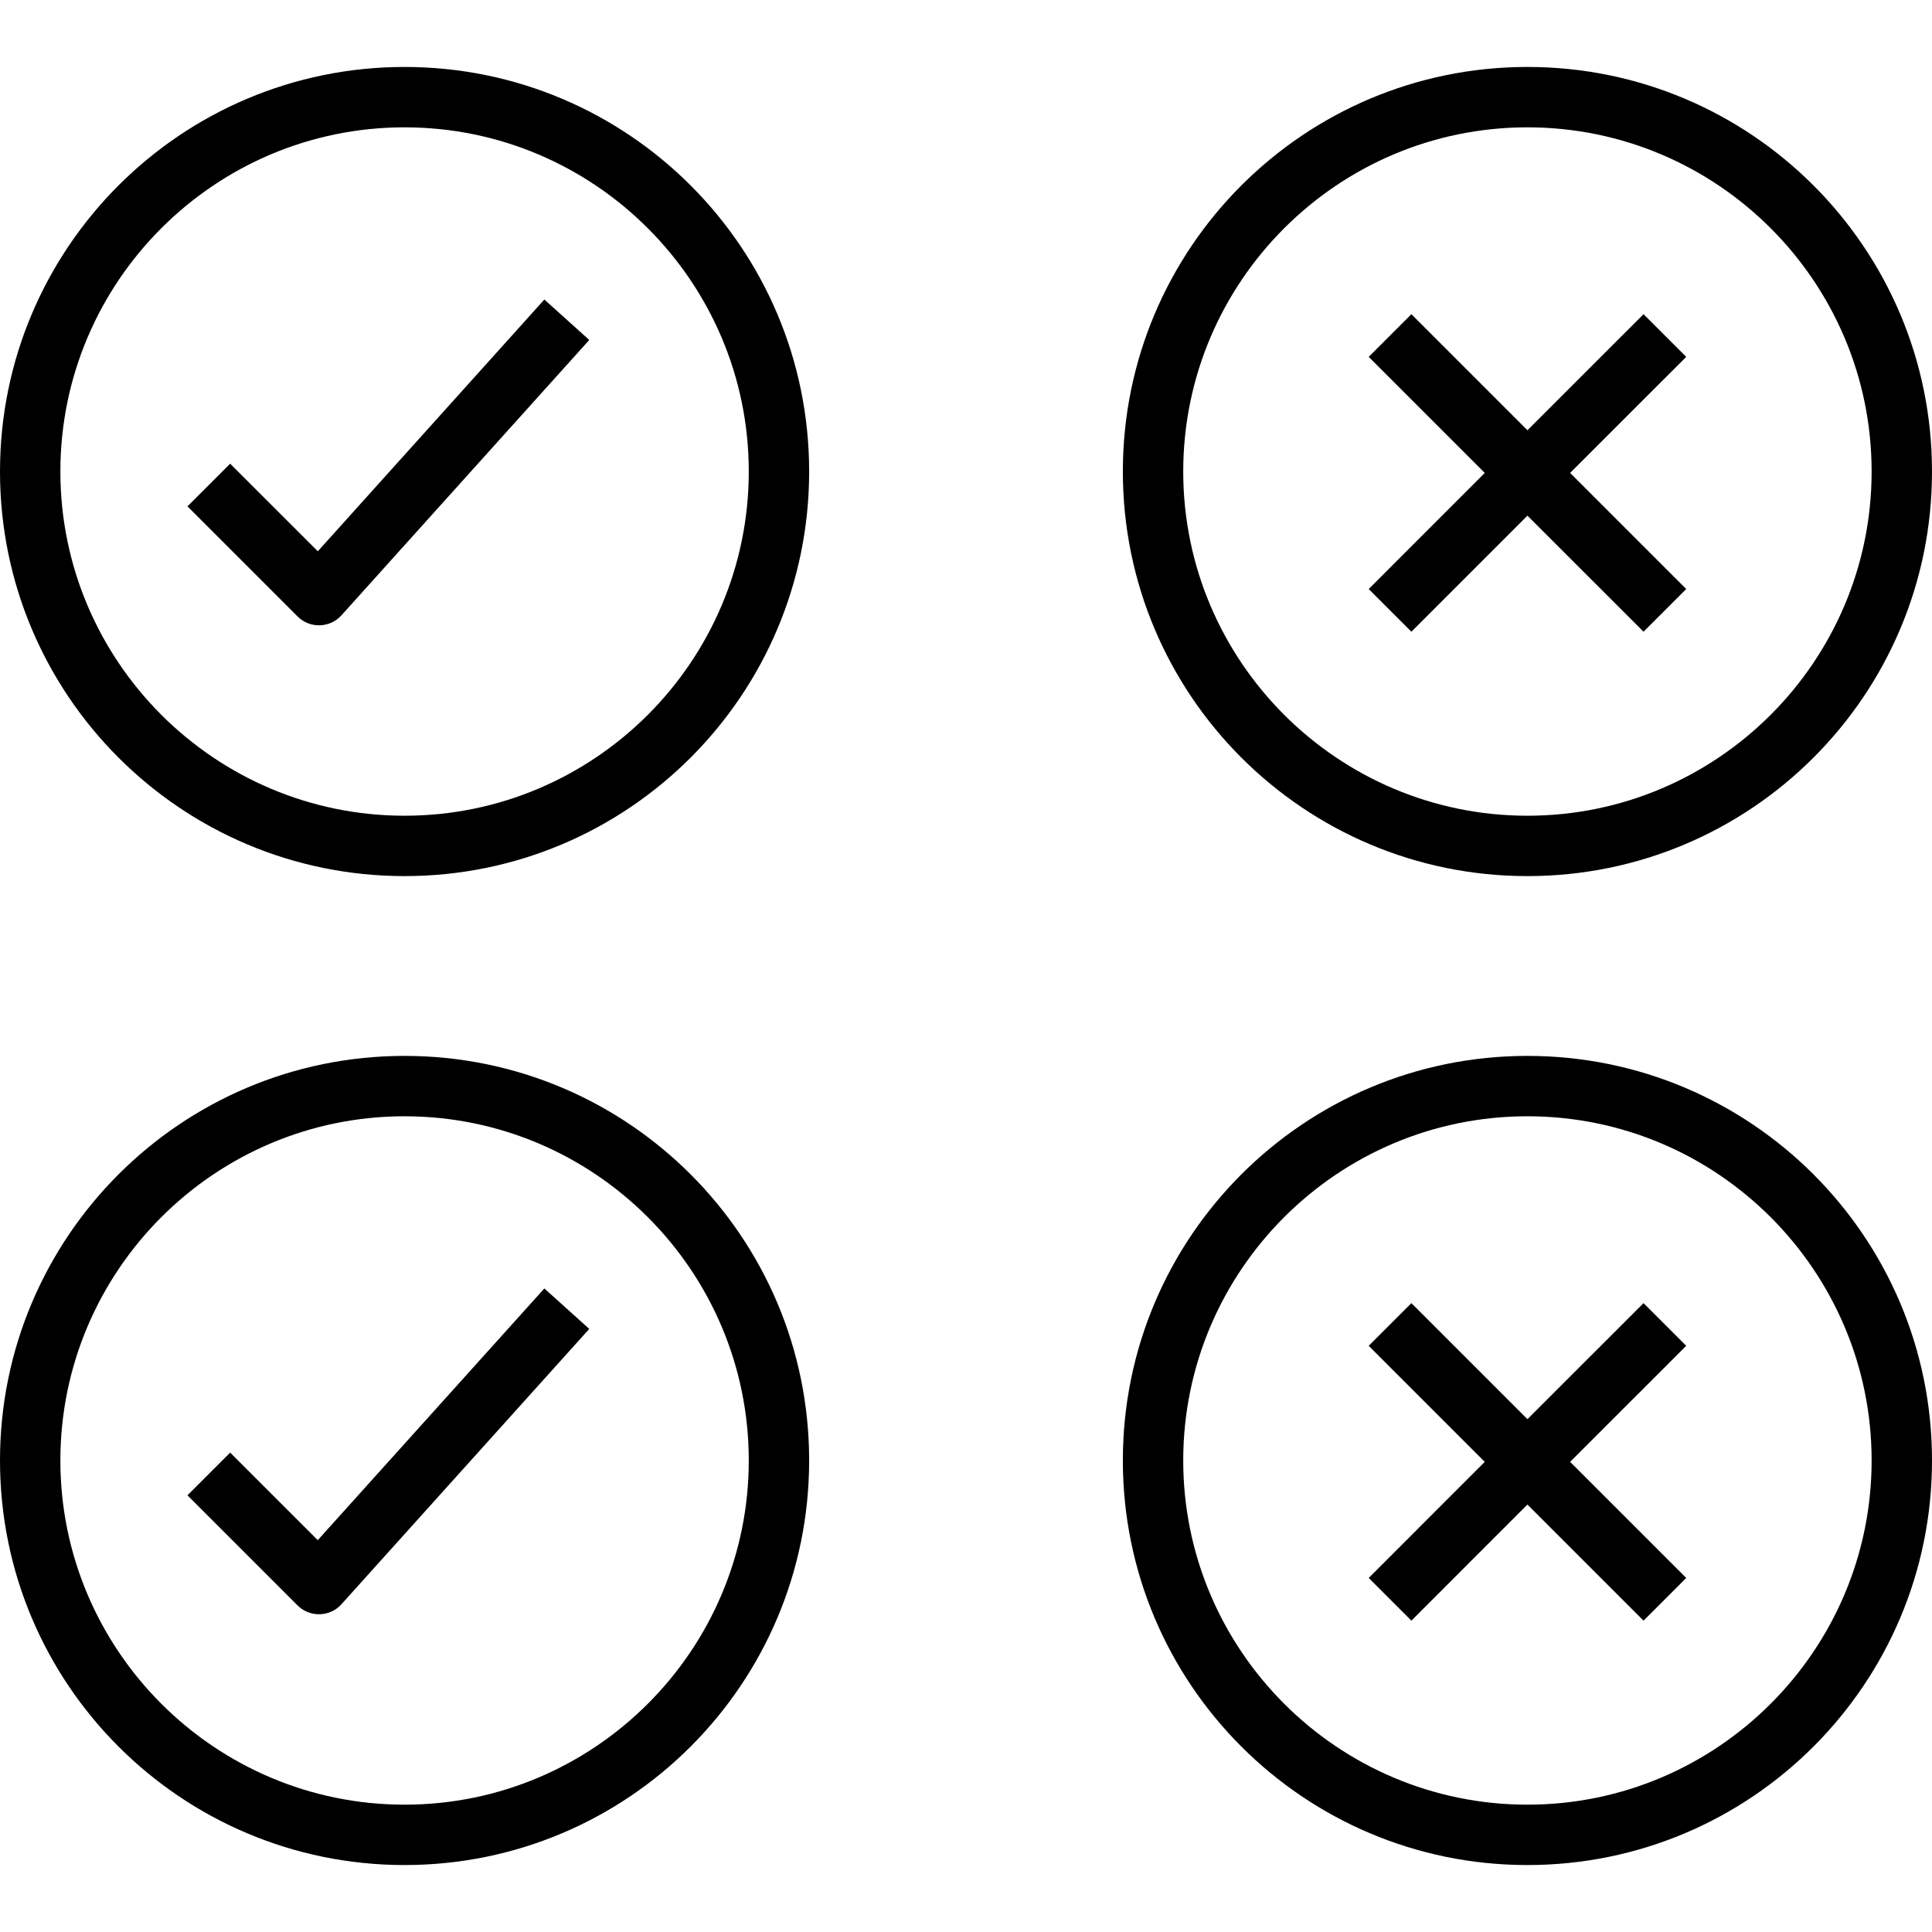
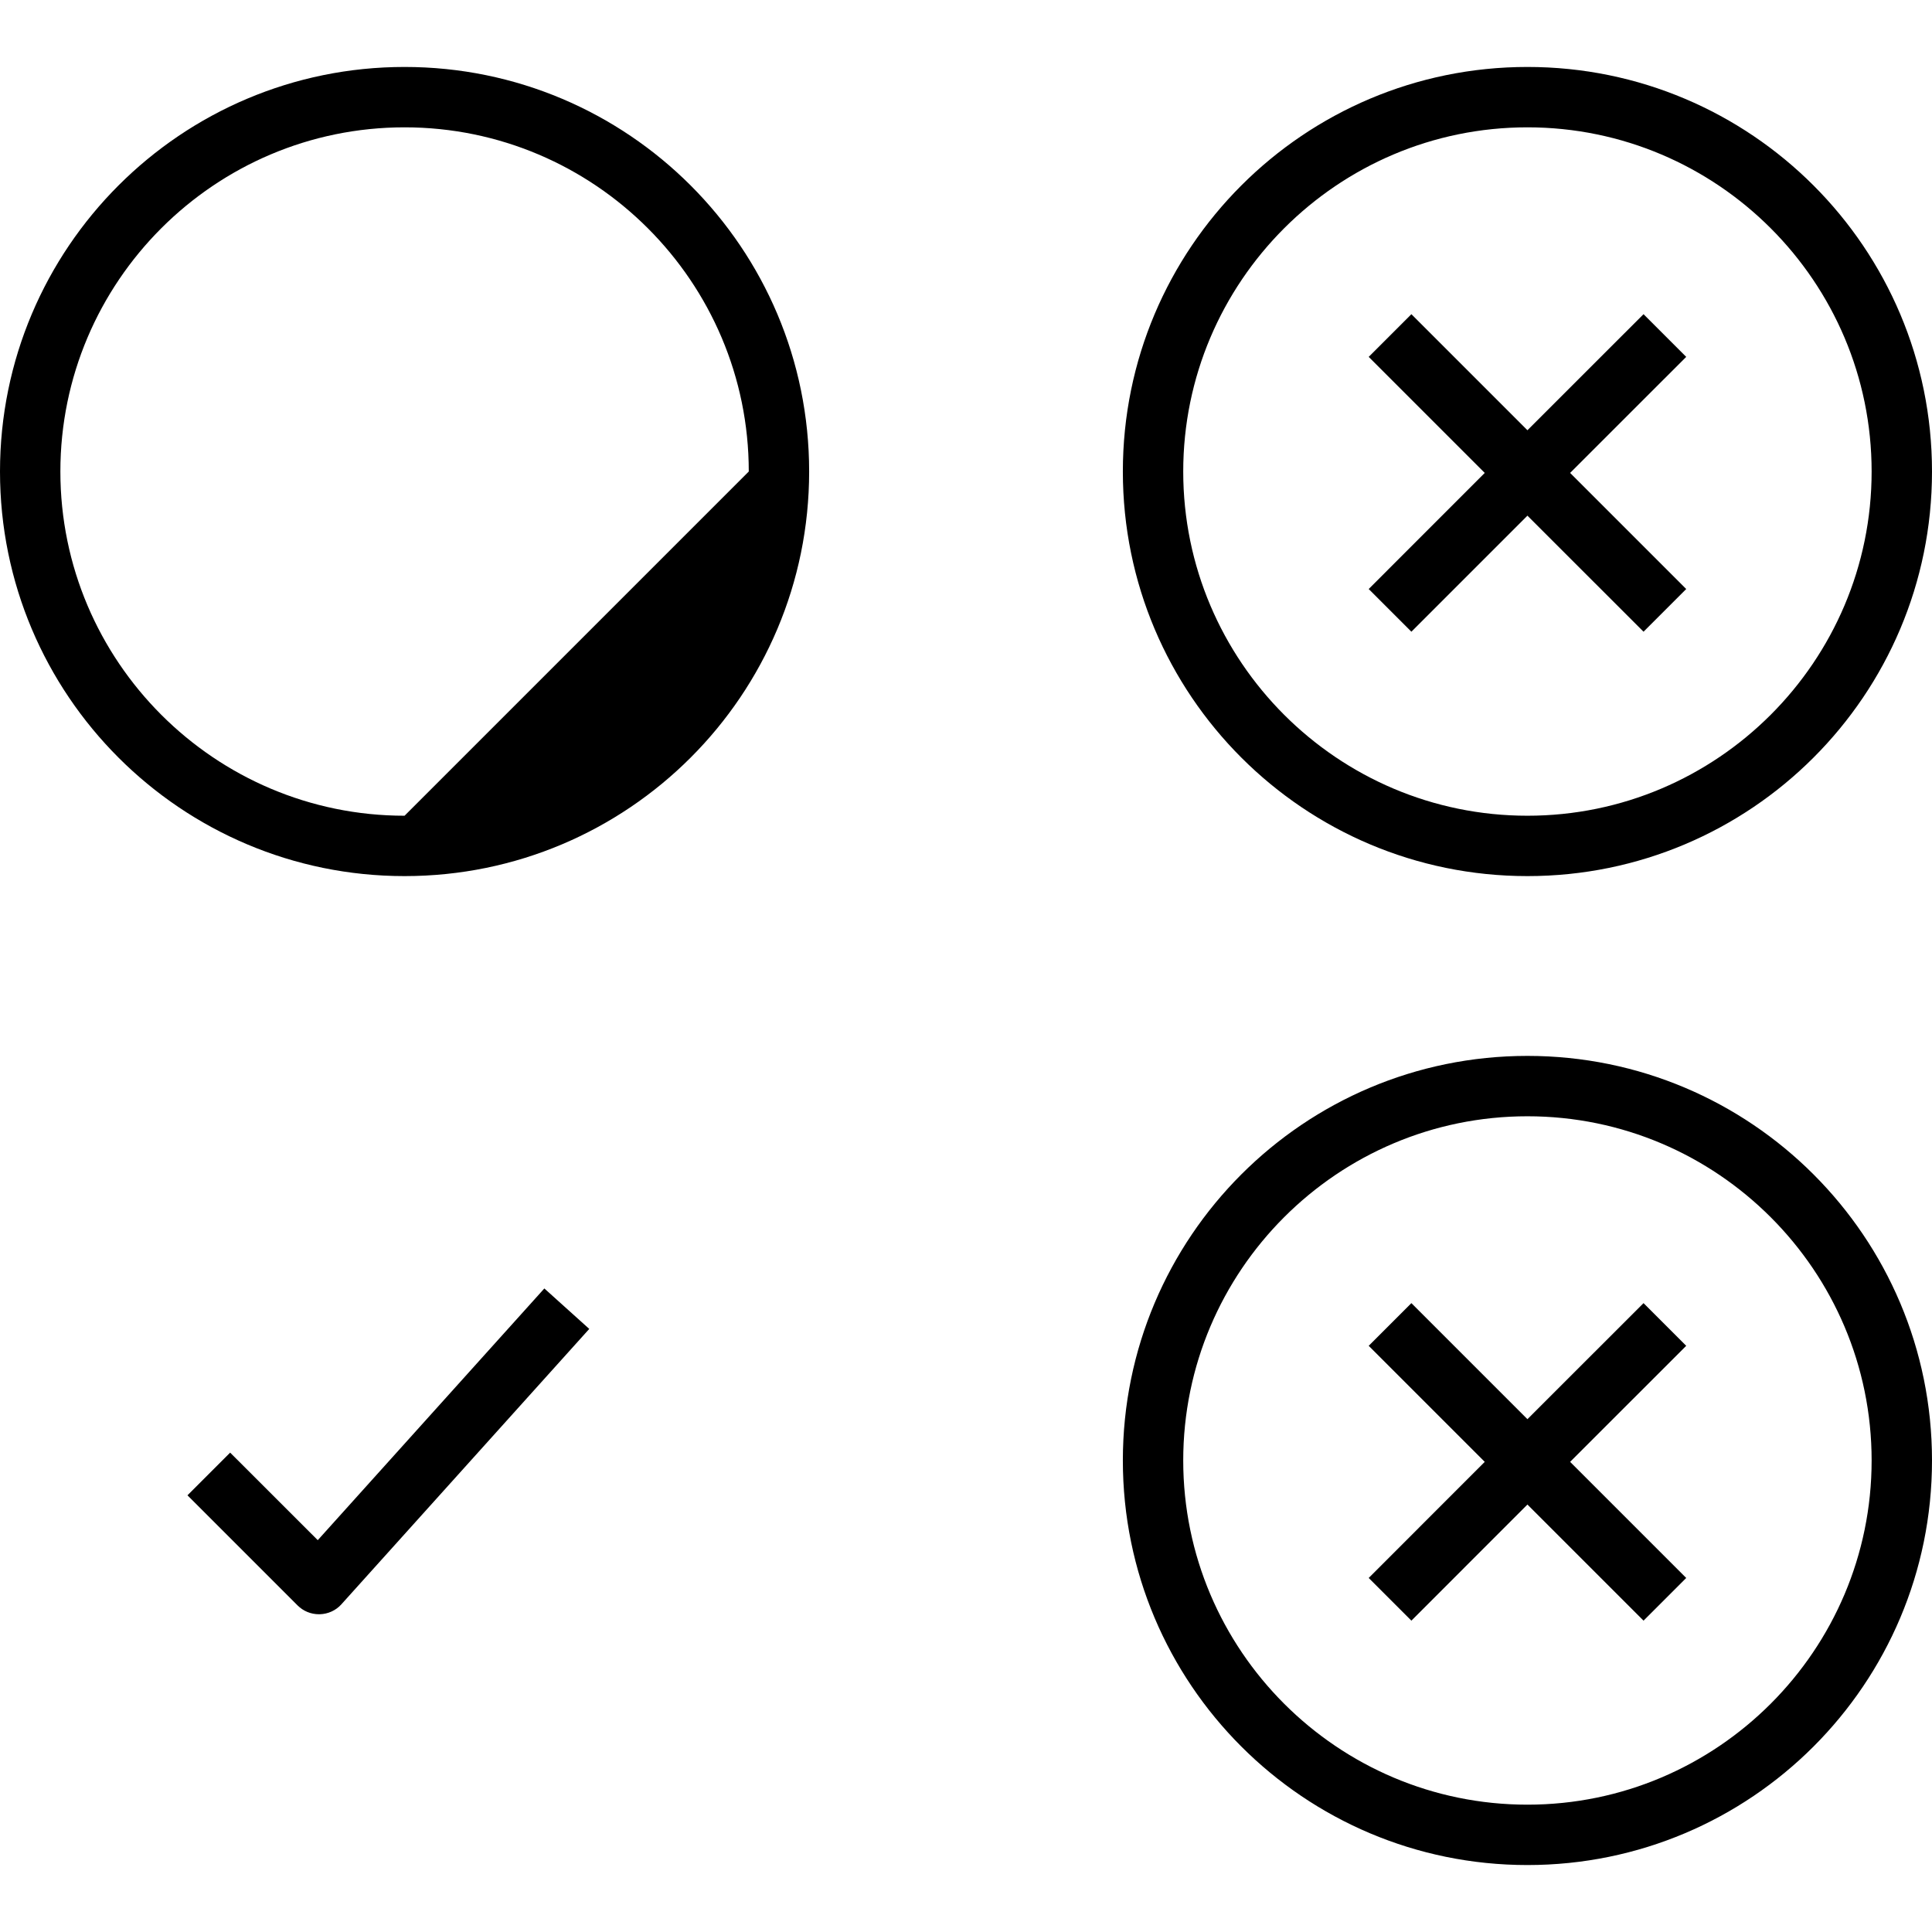
<svg xmlns="http://www.w3.org/2000/svg" fill="#000000" height="800px" width="800px" version="1.1" id="Layer_1" viewBox="0 0 512 512" xml:space="preserve">
  <g>
    <g>
-       <path d="M107.216,17.744C48,17.744,0,65.744,0,124.96c0,59.216,48,107.216,107.216,107.216s107.216-48,107.216-107.216    S166.432,17.744,107.216,17.744z M107.216,216.176C56.912,216.176,16,175.248,16,124.96c0-50.304,40.912-91.216,91.216-91.216    c50.288,0,91.216,40.912,91.216,91.216C198.432,175.264,157.52,216.176,107.216,216.176z" />
+       <path d="M107.216,17.744C48,17.744,0,65.744,0,124.96c0,59.216,48,107.216,107.216,107.216s107.216-48,107.216-107.216    S166.432,17.744,107.216,17.744z M107.216,216.176C56.912,216.176,16,175.248,16,124.96c0-50.304,40.912-91.216,91.216-91.216    c50.288,0,91.216,40.912,91.216,91.216z" />
    </g>
  </g>
  <g>
    <g>
-       <path d="M107.216,279.824C48,279.824,0,327.824,0,387.04s48,107.216,107.216,107.216s107.216-48,107.216-107.216    S166.432,279.824,107.216,279.824z M107.216,478.256C56.912,478.256,16,437.328,16,387.04c0-50.288,40.912-91.216,91.216-91.216    c50.288,0,91.216,40.912,91.216,91.216S157.52,478.256,107.216,478.256z" />
-     </g>
+       </g>
  </g>
  <g>
    <g>
-       <path d="M144.256,79.376l-60.032,66.72L60.992,122.88L49.68,134.192l29.184,29.184c1.504,1.504,3.536,2.336,5.664,2.336    c0.064,0,0.144,0,0.208,0c2.208-0.064,4.288-1.008,5.744-2.64l65.68-72.976L144.256,79.376z" />
-     </g>
+       </g>
  </g>
  <g>
    <g>
      <path d="M144.256,341.456L84.208,408.16l-23.216-23.2L49.68,396.272l29.184,29.184c1.504,1.504,3.536,2.336,5.664,2.336    c0.064,0,0.144,0,0.208,0c2.208-0.064,4.288-1.008,5.744-2.64l65.68-72.976L144.256,341.456z" />
    </g>
  </g>
  <g>
    <g>
      <path d="M404.784,17.744c-59.216,0-107.216,48-107.216,107.216s48,107.216,107.216,107.216S512,184.176,512,124.96    S464,17.744,404.784,17.744z M404.784,216.176c-50.288,0-91.216-40.912-91.216-91.216c0-50.288,40.912-91.216,91.216-91.216    S496,74.656,496,124.96C496,175.248,455.088,216.176,404.784,216.176z" />
    </g>
  </g>
  <g>
    <g>
      <path d="M404.784,279.824c-59.216,0-107.216,48-107.216,107.216s48,107.216,107.216,107.216S512,446.256,512,387.04    S464,279.824,404.784,279.824z M404.784,478.256c-50.288,0-91.216-40.912-91.216-91.216s40.912-91.216,91.216-91.216    S496,336.752,496,387.04C496,437.328,455.088,478.256,404.784,478.256z" />
    </g>
  </g>
  <g>
    <g>
      <polygon points="446.864,94.576 435.552,83.264 404.784,114.016 374.032,83.264 362.72,94.576 393.472,125.328 362.72,156.096     374.032,167.408 404.784,136.656 435.552,167.408 446.864,156.096 416.096,125.328   " />
    </g>
  </g>
  <g>
    <g>
      <polygon points="446.864,356.656 435.552,345.344 404.784,376.096 374.032,345.344 362.72,356.656 393.472,387.408     362.72,418.176 374.032,429.488 404.784,398.72 435.552,429.488 446.864,418.176 416.096,387.408   " />
    </g>
  </g>
</svg>